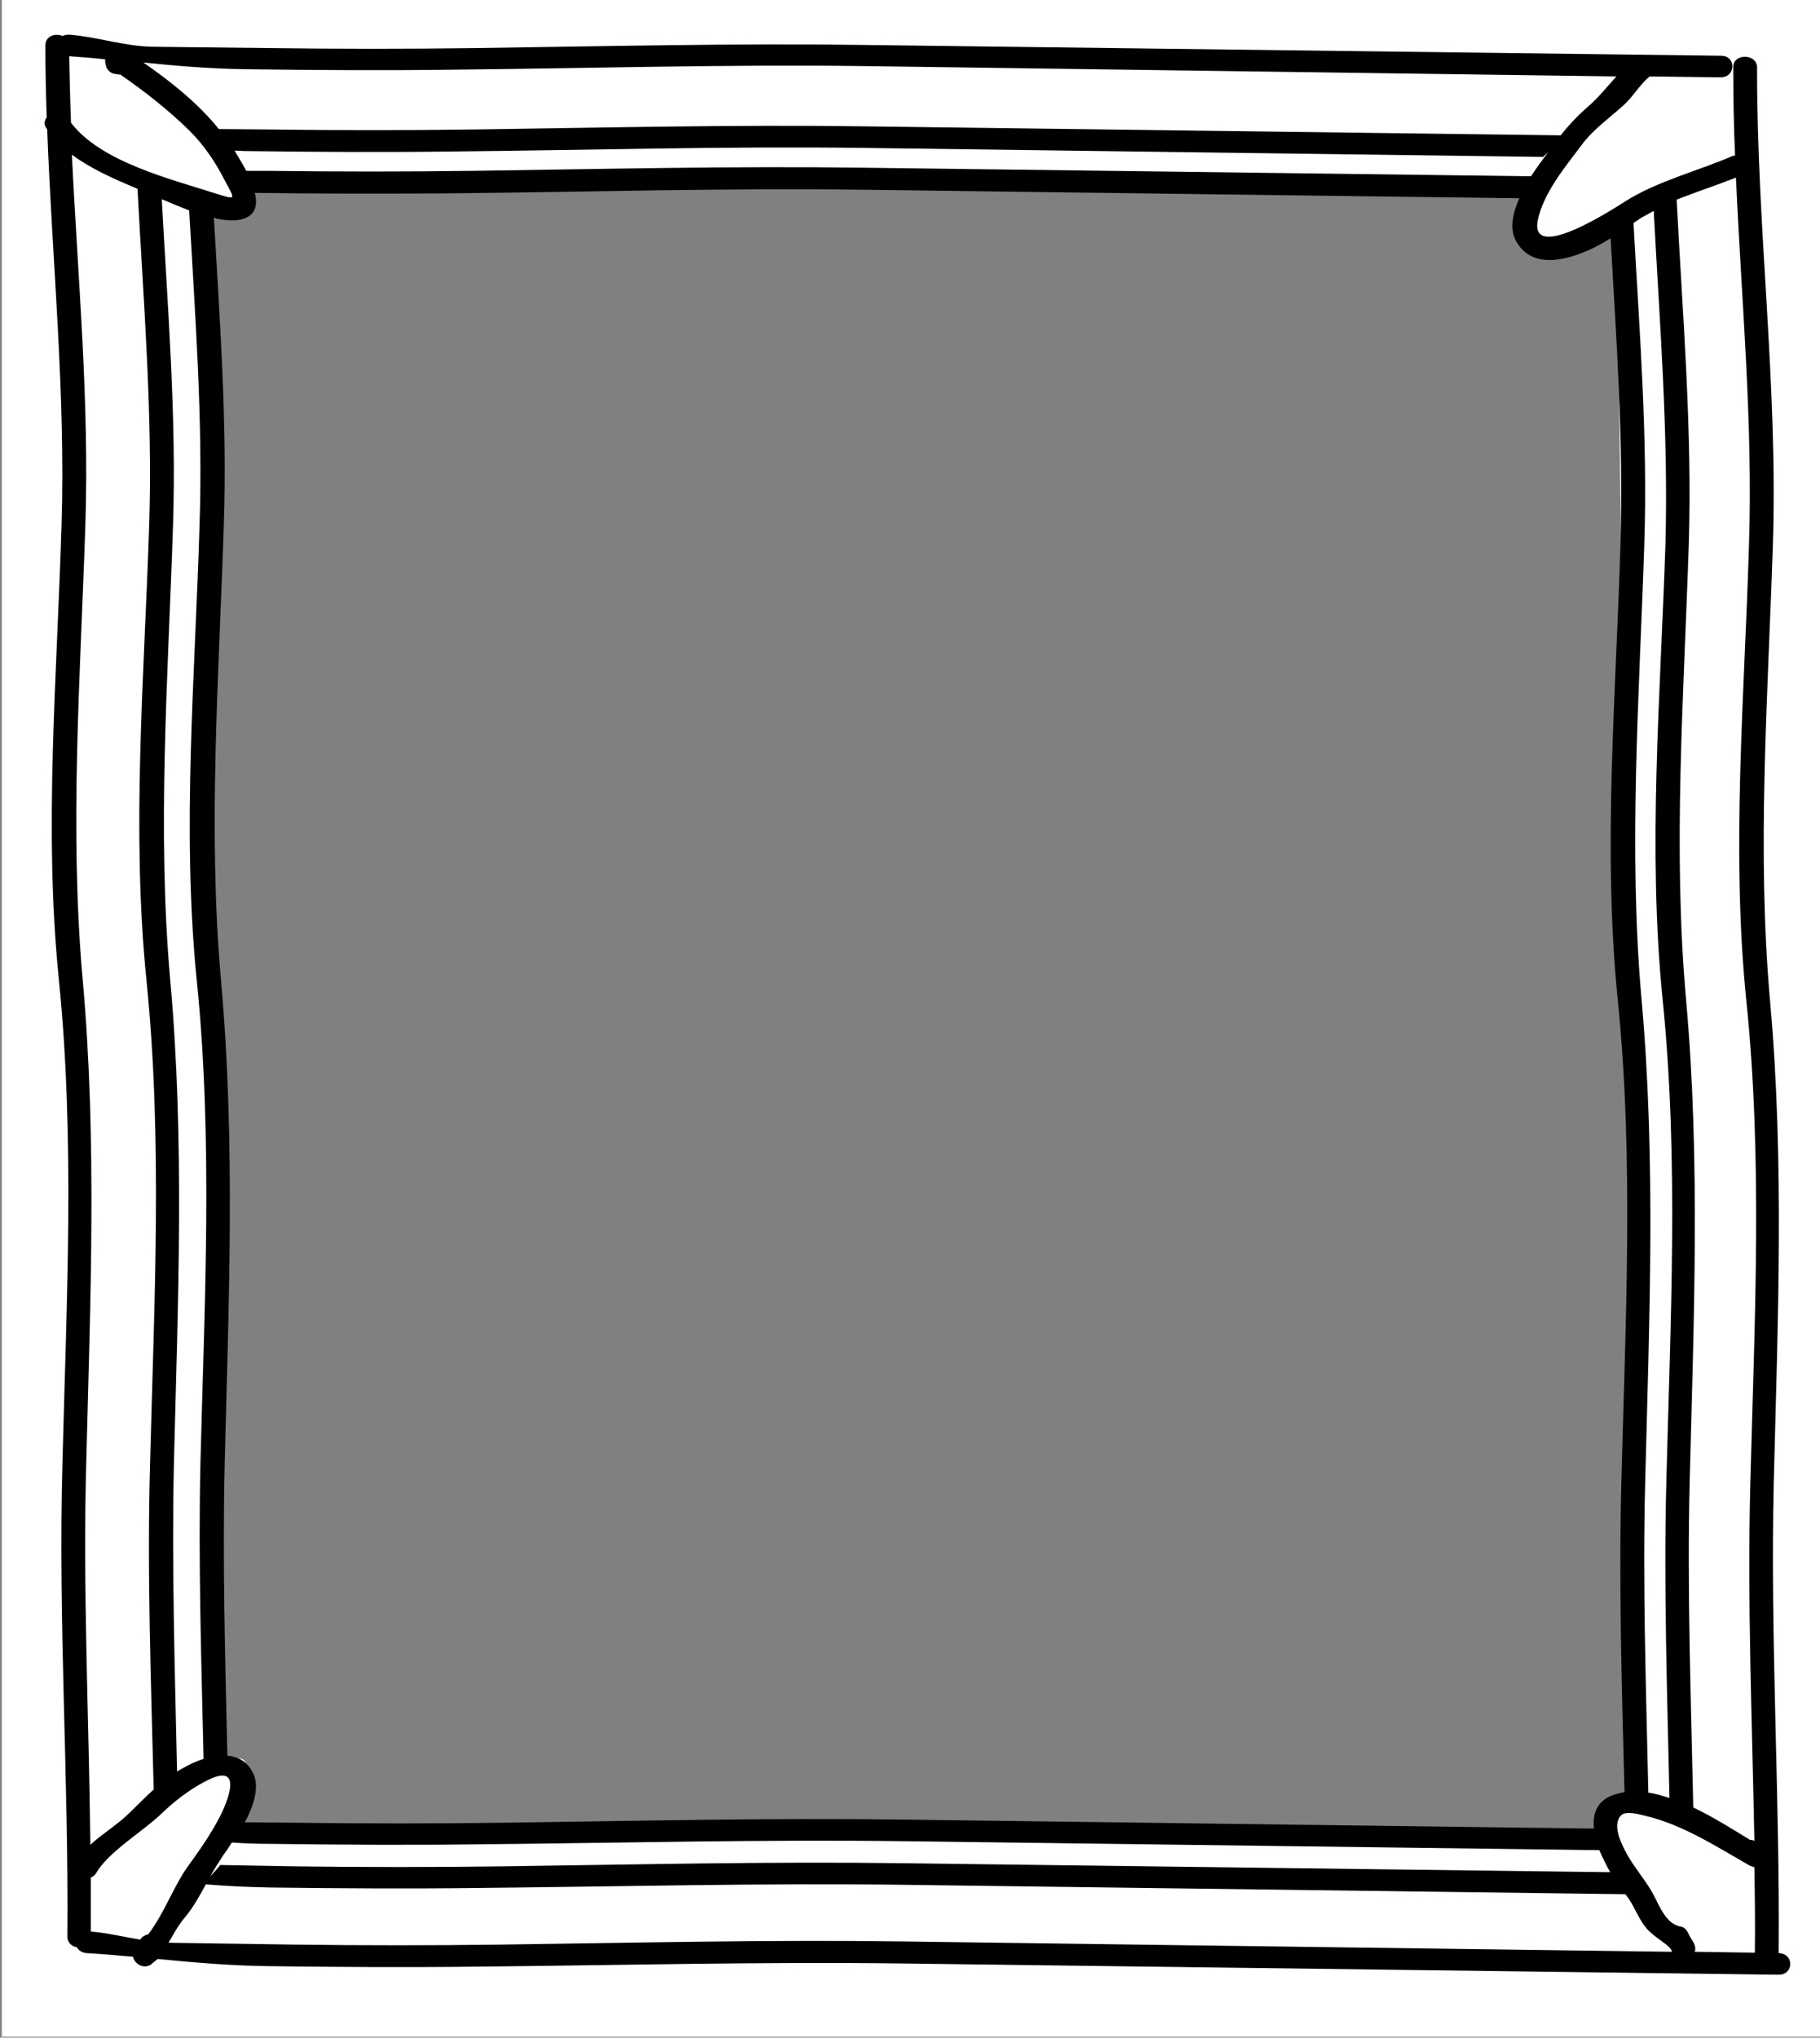
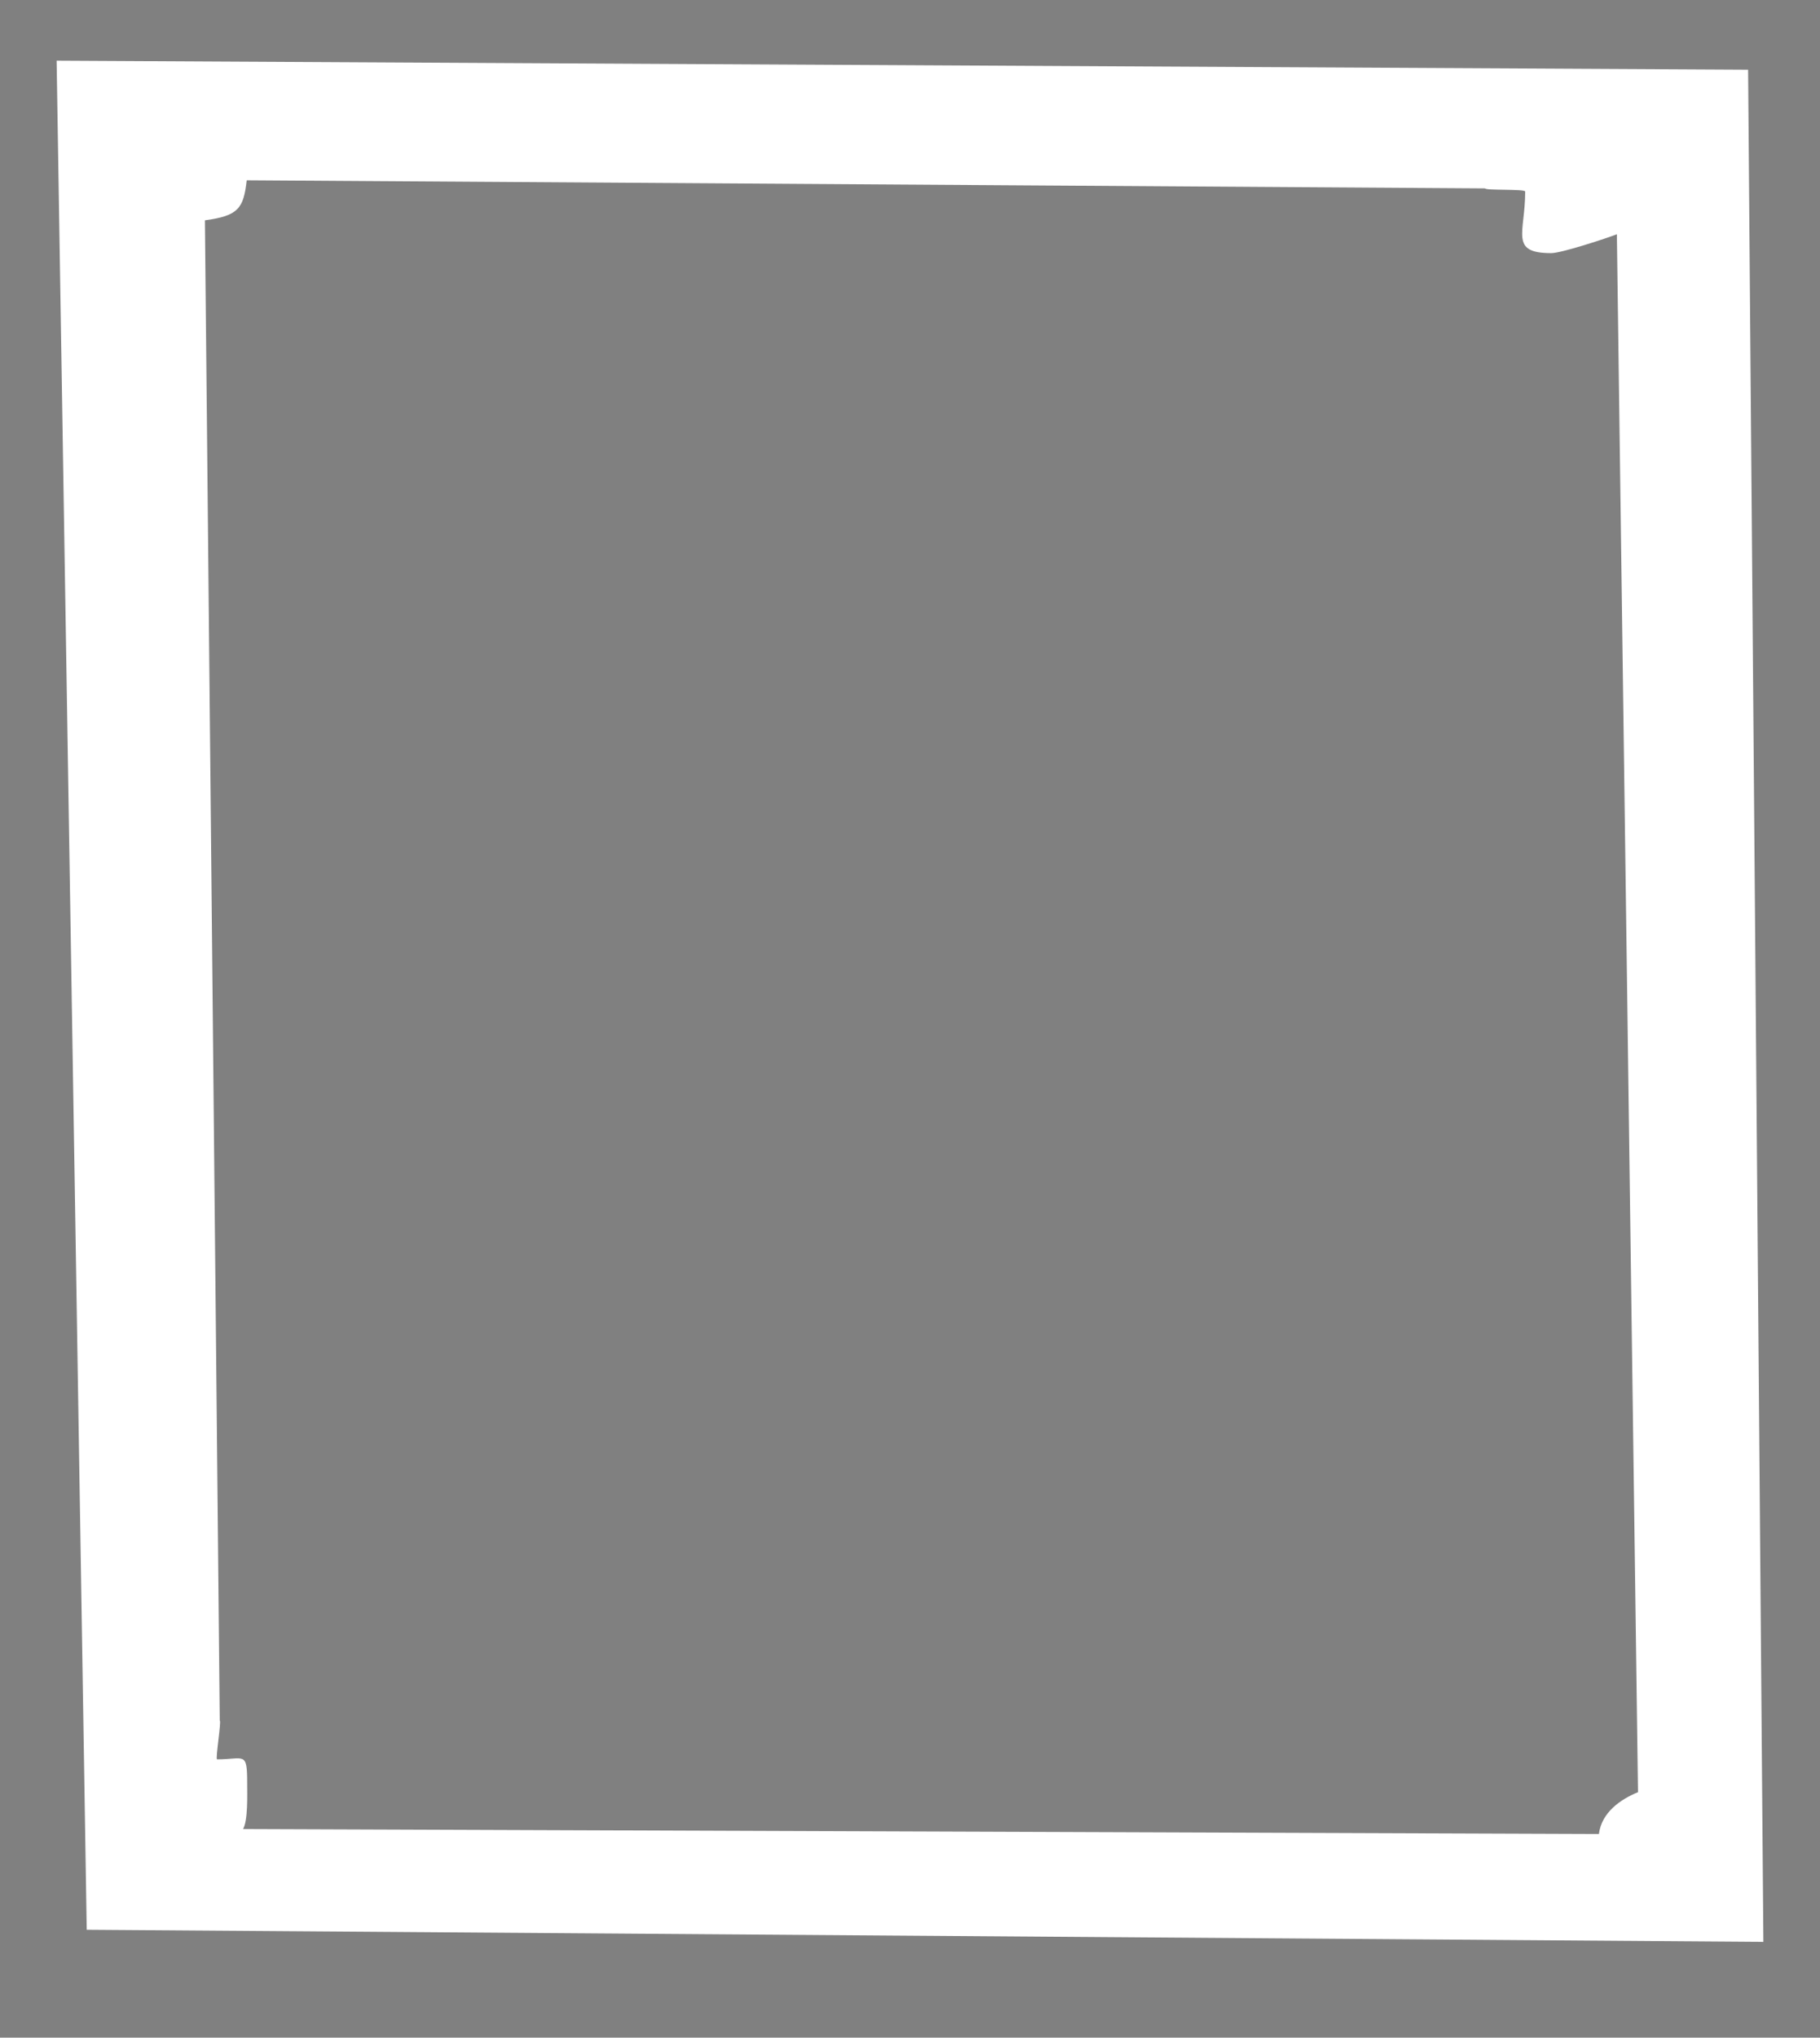
<svg xmlns="http://www.w3.org/2000/svg" version="1.1" x="0px" y="0px" viewBox="0 0 405 453.2" style="enable-background:new 0 0 405 453.2;" xml:space="preserve">
  <rect x="0" y="0" width="405" height="453.2" fill="#808080" stroke="none" />
  <style type="text/css">
	.st0{fill:#FFFFFF;}
	.st1{fill-rule:evenodd;clip-rule:evenodd;fill:#FFFFFF;}
</style>
  <g id="Witte_achtergrond">
-     <path class="st0" d="M0.4,0v453h405V0H0.4z M370.2,413H42.3V37.3h327.9V413z" />
-   </g>
+     </g>
  <g id="Laag_1">
    <path class="st1" d="M12.6,13.5l6.7,415.7l373.1,2.7L389,15.5L12.6,13.5z M355.8,407.9l-301.7-1.1c1.1-2,0.9-7.6,0.9-10.2   c0-7.2-0.6-5.3-6.7-5.3c-0.4,0,1-8.6,0.6-8.6L45.6,49c7.4-1,8.6-2.6,9.3-8.9l275.6,1.8c-0.1,0.5,8.9,0.1,8.9,0.7   c0,9.2-3.6,13.7,5.8,13.7c2.3,0,12.6-3.4,14.6-4.2l4.7,346.5C360.6,400.2,356.4,403.1,355.8,407.9z" />
-     <path d="M395.8,434.4c0.3-34.8-1.9-69.6-1.1-104.4c0.9-35.8,2.4-71.5-0.8-107.2c-3-33.6-0.5-67.6,0.6-101.3   c1.2-35.7-3.6-70.9-3.5-106.5c0-3.1-5.3-3.2-5.3-0.1c0,6.6,0.1,13.2,0.4,19.7c-0.3,0-0.5,0.1-0.8,0.2c-7.7,3.3-16.5,5.5-23.5,9.9   c-1.9,1.2-21.5,14.1-19.6,4.3c1.2-6,6.1-11.9,9.8-16.8c2.4-3.3,6.2-6,9.3-8.8c2.1-1.9,3.6-4.6,5.8-6.4l15.8,0.2   c3.4,0,3.5-4.8,0.1-4.8L192.5,10c-29-0.4-58,0.3-87,0.7c-15.1,0.2-30.1,0.2-45.2,0l-26.4-0.3c-6.1-0.1-12.3-2.2-18.5-2.7   c-0.6,0-1.1,0.1-1.5,0.3c-1.6-0.7-3.8,0-3.8,2.1c0,5.3,0.1,10.6,0.3,16c-0.5,0.7-0.7,1.5-0.1,2.4c0.1,0.1,0.1,0.2,0.2,0.3   c1.1,29.3,4.1,58.4,3.2,87.8c-1,33.6-4,67.8-0.6,101.3c3.6,35.6,1.7,71.6,0.8,107.2c-1,35.3,1.4,70.4,1.1,105.7   c0,1.3,1,2.1,2.1,2.3c0.4,0.7,1.1,1.2,2.2,1.3c3.5,0.2,6.9,0.5,10.3,0.8c0.3,1.5,2.2,2.8,3.9,1.8c0.2-0.1,0.3-0.3,0.5-0.4   c0,0,0,0,0,0c0,0,0,0,0.1-0.1c0.4-0.3,0.7-0.6,1-0.8c8.2,0.8,16.3,1.5,24.8,1.6c15.6,0.2,31.1,0.3,46.7,0.1   c31.4-0.3,62.7-1.1,94.1-0.7l195.1,2.5C399.2,439.2,399.3,434.5,395.8,434.4z M365.3,48.4c0.9-0.5,1.8-1,2.7-1.5   c1.3,24.7,3.3,49.4,2.6,74.3c-1.1,33.6-4,67.8-0.6,101.3c3.6,35.6,1.7,71.6,0.8,107.2c-0.6,23.4,0.2,46.8,0.7,70.2   c-1.6-0.5-3.1-1-4.7-1.2c-0.5-23-1.3-46-0.7-69.1c0.9-35.8,2.4-71.5-0.8-107.2c-3-33.6-0.5-67.6,0.6-101.3   c0.8-24-1.1-47.7-2.4-71.5C364.1,49.2,364.7,48.8,365.3,48.4z M353.8,55.5c1.6-0.7,3.1-1.6,4.6-2.5c1.3,22.6,2.9,45.2,2.2,68.1   c-1,33.6-4,67.8-0.6,101.3c3.6,35.6,1.7,71.6,0.8,107.2c-0.6,23,0.1,46,0.7,69c-1.2,0.2-2.3,0.5-3.4,1c-3,1.5-3.7,4.2-3.4,7.1   l-153.6-2c-29.7-0.4-59.4,0.3-89.1,0.7c-15.4,0.2-30.9,0.2-46.3,0l-11.2-0.1c1.9-3.6,3.2-7.6,2-10.5c-1.2-2.9-3.4-4.1-5.9-4.3   c-0.5-21.6-1.1-43.3-0.6-65c0.9-35.8,2.4-71.5-0.8-107.2c-3-33.6-0.5-67.6,0.6-101.3c0.8-23-0.9-45.7-2.2-68.5   c2.2,0.5,4.4,0.7,6.1,0.3c3.2-0.8,3.7-3.2,3-5.9c14.5,0.2,29,0.2,43.5,0.1c30.6-0.3,61.2-1.2,91.9-0.8l146,1.9   c-1.5,3.3-2.2,6.8-0.8,9.4C340.7,59.8,348.1,58.1,353.8,55.5z M358.3,416.4l-157.4-2c-29.7-0.4-59.4,0.3-89.1,0.7   c-15.4,0.2-30.9,0.2-46.3,0L49,414.8c-0.7,0.9-1.4,1.7-2.2,2.5c0.9-1.6,1.9-3.2,2.9-4.7c0.6-0.8,1.2-1.7,1.9-2.8   c2.8,0.2,5.6,0.3,8.5,0.3c15.6,0.2,31.1,0.3,46.7,0.1c31.4-0.3,62.7-1.1,94.1-0.7l155,2C356.7,413.4,357.6,415.1,358.3,416.4z    M340.7,39.2l-148.6-1.9c-29-0.4-58,0.3-87,0.7c-15.1,0.2-30.1,0.2-45.2,0L54.8,38c-1-1.9-2.1-3.6-2.6-4.5c0,0,0,0,0,0   c0.9,0,1.7,0.1,2.6,0.1c15.2,0.2,30.4,0.3,45.5,0.1c30.6-0.3,61.2-1.2,91.9-0.8l151.2,2c0.3-0.3,0.7-0.7,1.1-1   C343.4,35.3,342,37.2,340.7,39.2z M55,15.4c15.2,0.2,30.4,0.3,45.5,0.1c30.6-0.3,61.2-1.2,91.9-0.8L359.7,17c-2,2.2-4,4.7-6.2,6.6   c-2.4,2.1-4.4,4.2-6.2,6.5l-155-2c-29-0.4-58,0.3-87,0.7c-15.1,0.2-30.1,0.2-45.2,0l-11.4-0.1C44.1,23,38.1,18.2,31.9,13.9   C39.5,14.7,47.1,15.3,55,15.4z M15.4,12.5c2.7,0.2,5.4,0.4,8,0.7c0,0.1,0,0.2,0,0.4c0,0.4,0.1,0.7,0.2,1.1c0.1,0.7,1,1.6,1.8,1.7   c0.4,0.1,0.8,0.1,1.2,0.2c0.1,0,0.1,0,0.2,0c5.5,3.8,10.7,7.9,15.4,12.5c3.2,3.2,5.7,6.9,7.7,10.8c2.3,4.4,3,4.7-1.7,3.2   c-10.3-3.3-25.8-7.1-32.4-15.8C15.6,22.3,15.5,17.4,15.4,12.5z M45.3,391.2c-1.6,0.5-3.1,1.2-4.5,2c-0.5,0.3-0.9,0.5-1.4,0.8   c-0.5-22.9-1.2-45.7-0.7-68.6c0.9-35.8,2.4-71.5-0.8-107.2c-3-33.6-0.5-67.6,0.6-101.3c0.8-24.3-1.2-48.4-2.5-72.6   c1.9,0.8,4,1.7,6.1,2.5c1.3,23.3,3.1,46.6,2.3,70.1c-1,33.6-4,67.8-0.6,101.3c3.6,35.6,1.7,71.6,0.8,107.2   C44.1,347.4,44.8,369.3,45.3,391.2z M19.2,325.1c0.9-35.8,2.4-71.5-0.8-107.2c-3-33.6-0.5-67.6,0.6-101.3c0.9-27.6-1.7-54.8-3-82.2   c4.3,3.2,9.6,5.5,14.6,7.6c1.3,24.9,3.4,49.7,2.6,74.8c-1.1,33.6-4,67.8-0.6,101.3c3.6,35.6,1.7,71.6,0.8,107.2   c-0.7,24.3,0.2,48.5,0.8,72.7c-2,1.8-3.8,3.7-5.7,5.5c-2.6,2.5-5.8,4.4-8.4,6.8C19.8,381.8,18.4,353.5,19.2,325.1z M33,430.2   c-0.7,0.2-1.4,0.5-1.8,1.2c-3.6-0.6-7.3-1.5-11-1.8c0-4,0-8,0-12c0.5-0.2,0.9-0.5,1.2-1c2.7-4.7,10.3-9.2,14.4-13.1   c2.9-2.8,6.1-5.3,9.7-7.2c9.6-5.2,4.5,5.7,3.4,7.8c-2,3.9-4.7,7.7-7.3,11.3C38.7,419.5,36.4,425.8,33,430.2z M200.7,431.8   c-29.7-0.4-59.4,0.3-89.1,0.7c-15.4,0.2-30.9,0.2-46.3,0l-27.1-0.4c-0.2,0-0.5,0-0.7,0c1.1-1.9,2.1-3.8,3.6-5.6   c1.8-2.1,3.3-4.8,4.7-7.4c4.7,0.4,9.4,0.6,14.2,0.7c15.6,0.2,31.1,0.3,46.7,0.1c31.4-0.3,62.7-1.1,94.1-0.7l160.9,2.1   c0.3,0.4,0.5,0.7,0.8,1.1c1.4,2.1,2.2,4.5,3.9,6.5c1.9,2.2,5.1,3.6,5.6,5c0,0.1,0.1,0.1,0.1,0.2L200.7,431.8z M390.5,434.3   l-13.4-0.2c0.2-0.4,0.2-0.9,0-1.5c-0.3-0.9-1-1.6-1.3-2.4c-0.3-0.7-0.9-1.6-1.8-1.7c-3.2-0.5-4.8-4.7-6-7c-1.7-3.2-4.1-5.8-5.9-9   c-1.1-2-3.5-6.5-1.4-8.7c1.1-1.2,4.3-0.2,5.6,0.1c8.3,2,15.8,6.9,23,11c0.4,0.2,0.8,0.3,1.1,0.4C390.5,421.6,390.6,428,390.5,434.3   z M389.5,329.9c-0.7,26.5,0.4,53,0.9,79.5c-0.3-0.1-0.6-0.2-1-0.2c-3.6-2.2-8-5-12.6-7.2c-0.5-24.1-1.4-48.2-0.8-72.4   c0.9-35.8,2.4-71.5-0.8-107.2c-3-33.6-0.5-67.6,0.6-101.3c0.8-25.7-1.4-51.2-2.7-76.7c4.3-1.7,8.9-3.2,13.2-4.9   c1.2,27.2,3.8,54.3,2.9,81.7c-1,33.6-4,67.8-0.6,101.3C392.3,258.3,390.4,294.2,389.5,329.9z" />
  </g>
</svg>